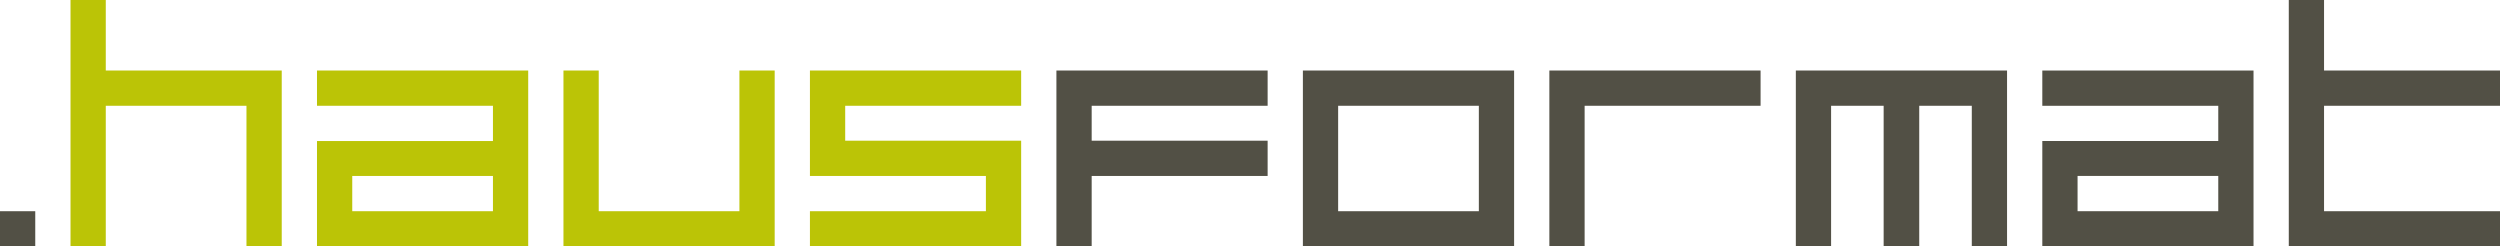
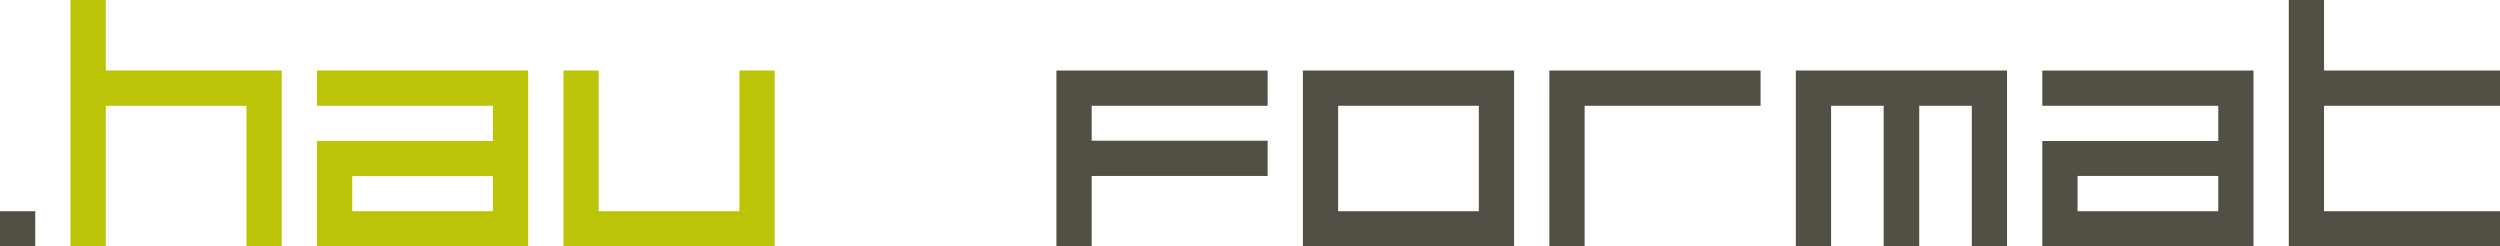
<svg xmlns="http://www.w3.org/2000/svg" version="1.1" id="Layer_1" x="0px" y="0px" viewBox="0 0 751.6 74.1" enable-background="new 0 0 751.6 74.1" xml:space="preserve">
  <rect x="0" y="63.5" fill="#525045" width="10.6" height="10.6" />
  <polygon fill="#BBC406" points="21.2,0 21.2,74.1 31.8,74.1 31.8,31.8 74.1,31.8 74.1,74.1 84.7,74.1 84.7,21.2 31.8,21.2 31.8,0   " />
  <polygon fill="#BBC406" points="169.4,21.2 169.4,74.1 232.9,74.1 232.9,21.2 222.3,21.2 222.3,63.5 180,63.5 180,21.2 " />
-   <polygon fill="#BBC406" points="307,21.2 243.5,21.2 243.5,52.9 296.4,52.9 296.4,63.5 243.5,63.5 243.5,74.1 307,74.1 307,42.3   254.1,42.3 254.1,31.8 307,31.8 " />
  <polygon fill="#525045" points="317.6,21.2 317.6,74.1 328.2,74.1 328.2,52.9 381.1,52.9 381.1,42.3 328.2,42.3 328.2,31.8   381.1,31.8 381.1,21.2 " />
  <polygon fill="#525045" points="465.8,21.2 465.8,74.1 476.4,74.1 476.4,31.8 529.3,31.8 529.3,21.2 " />
  <polygon fill="#525045" points="539.9,21.2 539.9,74.1 550.5,74.1 550.5,31.8 566.3,31.8 566.3,74.1 577,74.1 577,31.8 592.8,31.8   592.8,74.1 603.4,74.1 603.4,21.2 " />
  <polygon fill="#525045" points="688.1,0 688.1,74.1 751.6,74.1 751.6,63.5 698.7,63.5 698.7,31.8 751.6,31.8 751.6,21.2 698.7,21.2   698.7,0 " />
  <path fill="#BBC406" d="M95.3,21.2v10.6h52.9v10.6H95.3v31.8h63.5V21.2H95.3z M148.2,63.5h-42.3V52.9h42.3V63.5z" />
  <path fill="#525045" d="M391.7,21.2v52.9h63.5V21.2H391.7z M444.6,63.5h-42.3V31.8h42.3V63.5z" />
  <path fill="#525045" d="M614,21.2v10.6h52.9v10.6H614v31.8h63.5V21.2H614z M666.9,63.5h-42.3V52.9h42.3V63.5z" />
</svg>